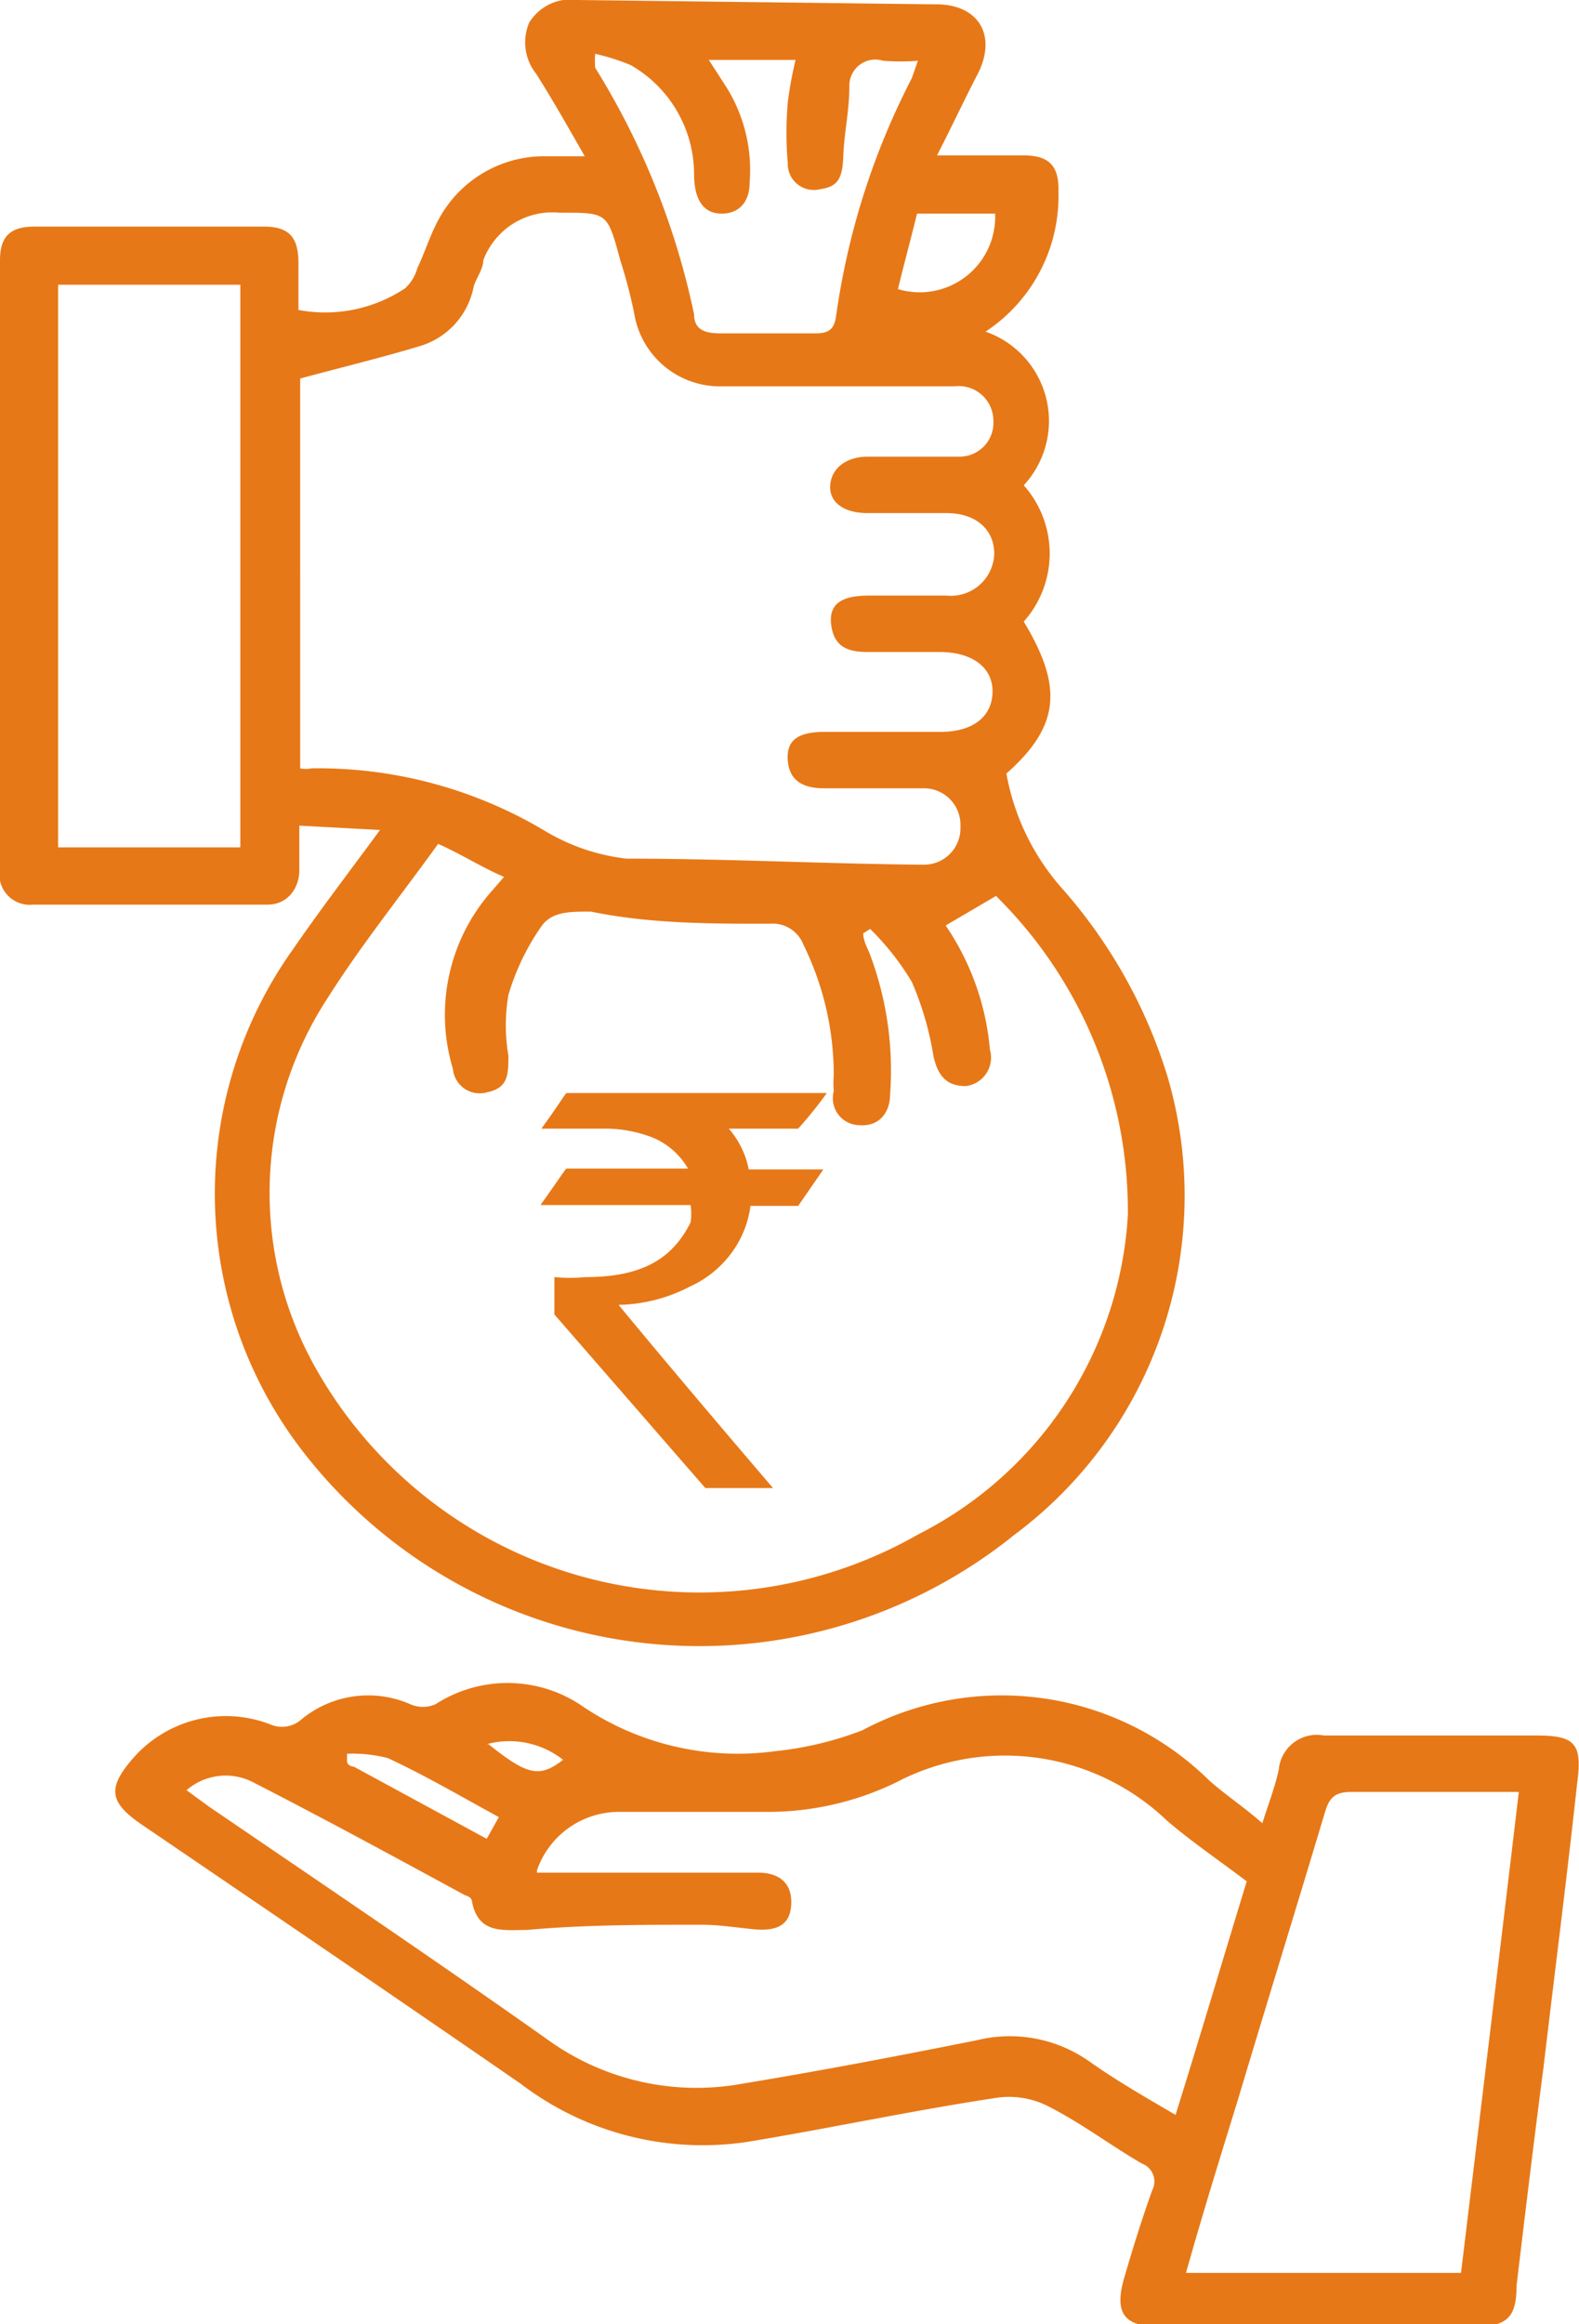
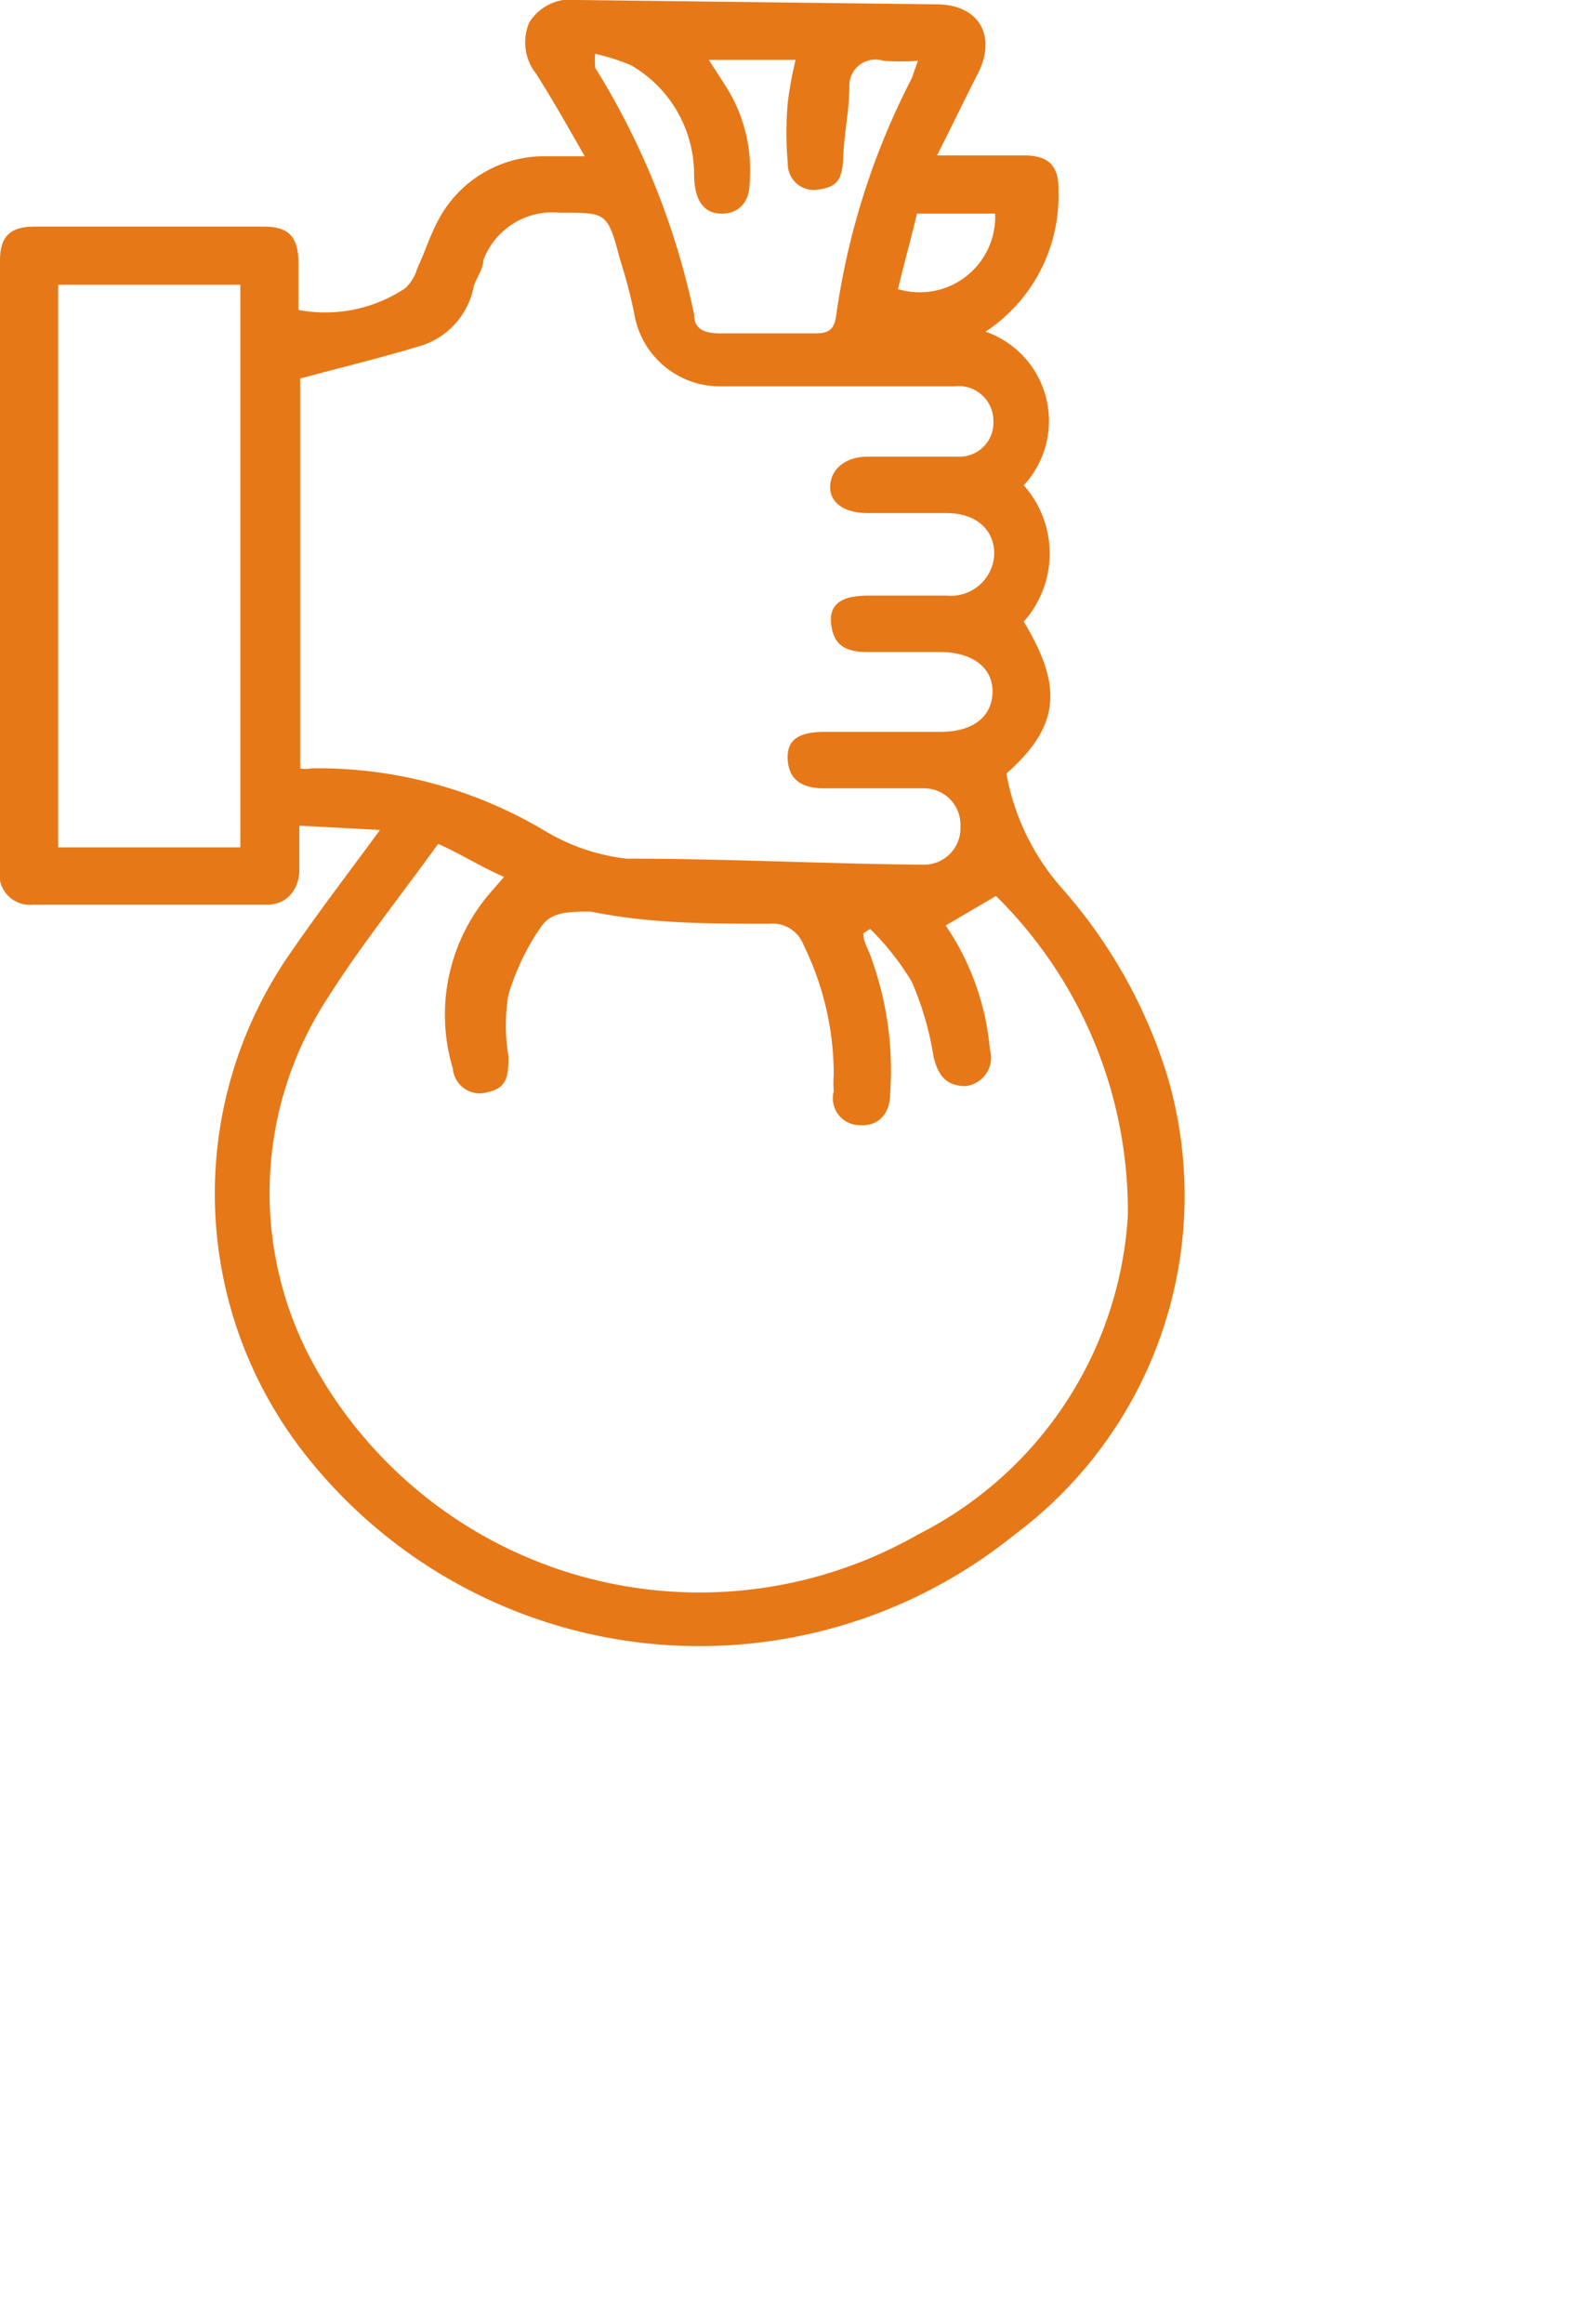
<svg xmlns="http://www.w3.org/2000/svg" viewBox="0 0 18.2 26.77">
  <defs>
    <style>.cls-1{fill:#e77817}</style>
  </defs>
  <g id="Layer_2" data-name="Layer 2">
    <g id="Layer_1-2" data-name="Layer 1">
      <path class="cls-1" d="M11.36 3.82a1.09 1.09 0 0 1 .44 1.77 1.18 1.18 0 0 1 0 1.57c.46.76.41 1.21-.2 1.75a2.72 2.72 0 0 0 .63 1.31 5.87 5.87 0 0 1 1.23 2.19 4.87 4.87 0 0 1-1.77 5.27 5.78 5.78 0 0 1-8.19-.95 4.85 4.85 0 0 1-.12-5.8c.31-.45.64-.88 1-1.37l-.93-.05v.52c0 .17-.11.39-.37.39H.38A.35.35 0 0 1 0 10V3c0-.28.12-.39.4-.39h2.64c.29 0 .4.12.4.42v.54a1.66 1.66 0 0 0 1.23-.25.49.49 0 0 0 .14-.23c.09-.19.15-.39.25-.57A1.38 1.38 0 0 1 6.3 1.8h.44c-.2-.35-.37-.65-.56-.95A.58.58 0 0 1 6.1.26.56.56 0 0 1 6.66 0l4.13.05c.5 0 .71.37.47.82-.15.29-.29.59-.46.92h1c.29 0 .41.12.4.42a1.87 1.87 0 0 1-.84 1.61zm-6.31 5.9c-.44.61-.89 1.17-1.27 1.77a4.1 4.1 0 0 0-.19 4.18 5.08 5.08 0 0 0 7 2A4.41 4.41 0 0 0 13 14a5.1 5.1 0 0 0-1.52-3.68l-.58.34a3 3 0 0 1 .51 1.43.33.33 0 0 1-.28.42c-.23 0-.32-.13-.37-.34a3.55 3.55 0 0 0-.25-.86 3.07 3.07 0 0 0-.48-.61l-.08.05c0 .09.05.17.08.25a3.8 3.8 0 0 1 .23 1.6c0 .22-.13.38-.36.36a.31.31 0 0 1-.29-.39 1.21 1.21 0 0 1 0-.19 3.4 3.4 0 0 0-.35-1.5.38.38 0 0 0-.39-.24c-.69 0-1.38 0-2.06-.14-.25 0-.45 0-.57.17a2.74 2.74 0 0 0-.38.79 2.08 2.08 0 0 0 0 .7c0 .21 0 .37-.24.42a.31.31 0 0 1-.4-.27 2.15 2.15 0 0 1 .46-2.06l.13-.15c-.24-.1-.49-.26-.76-.38zm-1.59-.87a.31.31 0 0 0 .13 0 5.1 5.1 0 0 1 2.69.72 2.34 2.34 0 0 0 .94.32c1.14 0 2.29.06 3.43.07a.42.42 0 0 0 .42-.44.42.42 0 0 0-.42-.44H9.5c-.22 0-.4-.07-.42-.32s.14-.33.43-.33h1.33c.37 0 .59-.17.6-.45s-.22-.47-.61-.47H10c-.23 0-.39-.06-.42-.32s.16-.33.44-.33h.89a.5.5 0 0 0 .55-.48c0-.28-.21-.47-.55-.47H10c-.28 0-.45-.13-.43-.33s.2-.32.43-.32h1.06a.39.39 0 0 0 .39-.41.4.4 0 0 0-.45-.4H8.31a1 1 0 0 1-1-.84A5.67 5.67 0 0 0 7.15 3c-.15-.56-.15-.55-.7-.55a.85.85 0 0 0-.88.55c0 .1-.08.2-.11.3a.89.89 0 0 1-.6.68c-.46.14-.92.25-1.4.38zM.67 3.28v6.48h2.1V3.28zM6.86.62a1 1 0 0 0 0 .16A8.78 8.78 0 0 1 8 3.62c0 .2.16.22.32.22H9.4c.17 0 .22-.06.24-.22A8.52 8.52 0 0 1 10.51.9l.07-.2a2.57 2.57 0 0 1-.4 0 .3.3 0 0 0-.39.3c0 .27-.06.53-.07.8s-.07.35-.27.38a.3.3 0 0 1-.37-.3 4.09 4.09 0 0 1 0-.7 4.37 4.37 0 0 1 .09-.49h-1l.2.31a1.8 1.8 0 0 1 .27 1.11c0 .21-.12.36-.34.35S8 2.26 8 2A1.45 1.45 0 0 0 7.27.75a2.49 2.49 0 0 0-.41-.13zm3.49 2.71a.87.87 0 0 0 1.12-.87h-.9c-.07.29-.14.54-.22.87z" />
-       <path class="cls-1" d="M14.55 21c.08-.25.15-.43.19-.62a.44.44 0 0 1 .52-.39h2.45c.44 0 .53.09.47.54-.12 1.1-.26 2.19-.39 3.29-.11.84-.21 1.67-.31 2.51 0 .39-.13.47-.52.47h-3.59c-.42 0-.53-.16-.41-.57s.21-.69.32-1a.22.22 0 0 0-.12-.31c-.36-.21-.69-.46-1.06-.65a1 1 0 0 0-.59-.11c-1 .15-1.92.35-2.89.51A3.46 3.46 0 0 1 6 24c-1.45-1-2.92-2-4.39-3-.34-.24-.37-.4-.1-.72a1.42 1.42 0 0 1 1.6-.42.34.34 0 0 0 .37-.06 1.21 1.21 0 0 1 1.25-.17.36.36 0 0 0 .29 0 1.53 1.53 0 0 1 1.66 0 3.2 3.2 0 0 0 2.26.54 3.89 3.89 0 0 0 1-.24 3.41 3.41 0 0 1 4 .58c.18.16.38.29.61.49zm-8.36.57h2.55c.23 0 .39.11.38.36s-.17.32-.45.29-.4-.05-.6-.05c-.67 0-1.34 0-2 .06-.27 0-.56.05-.63-.33 0 0 0-.05-.08-.07-.81-.44-1.62-.88-2.44-1.3a.69.69 0 0 0-.77.09l.26.19c1.32.9 2.64 1.79 3.94 2.71a2.93 2.93 0 0 0 2.21.48c.91-.15 1.8-.32 2.7-.5a1.59 1.59 0 0 1 1.29.24c.31.22.64.41 1 .62.29-.93.56-1.84.82-2.69-.33-.25-.64-.46-.92-.7a2.7 2.7 0 0 0-3.12-.44 3.39 3.39 0 0 1-1.5.34H7.12a1 1 0 0 0-.93.67zm11.32-.93h-1.93c-.2 0-.26.07-.31.24-.33 1.1-.67 2.2-1 3.3-.2.65-.4 1.29-.6 2h3.17c.23-1.9.45-3.72.67-5.57zM4 20.2v.09s0 .05.08.06l1.53.83.14-.25c-.44-.24-.85-.48-1.28-.68A1.66 1.66 0 0 0 4 20.2zm1.63-.11c.45.36.59.39.86.18a1 1 0 0 0-.88-.18zm.9-7.5h3a4.79 4.79 0 0 1-.33.41h-.8a1 1 0 0 1 .23.47h.86l-.29.42h-.55a1.16 1.16 0 0 1-.21.53 1.22 1.22 0 0 1-.49.4 1.85 1.85 0 0 1-.82.21s.59.72 1.78 2.11h-.78l-1.74-2v-.43a1.86 1.86 0 0 0 .36 0c.65 0 1-.21 1.21-.63a.69.69 0 0 0 0-.2H6.23c.2-.28.29-.42.3-.42h1.4a.84.84 0 0 0-.47-.38A1.52 1.52 0 0 0 7 13h-.76c.19-.26.28-.41.29-.41z" />
    </g>
  </g>
</svg>